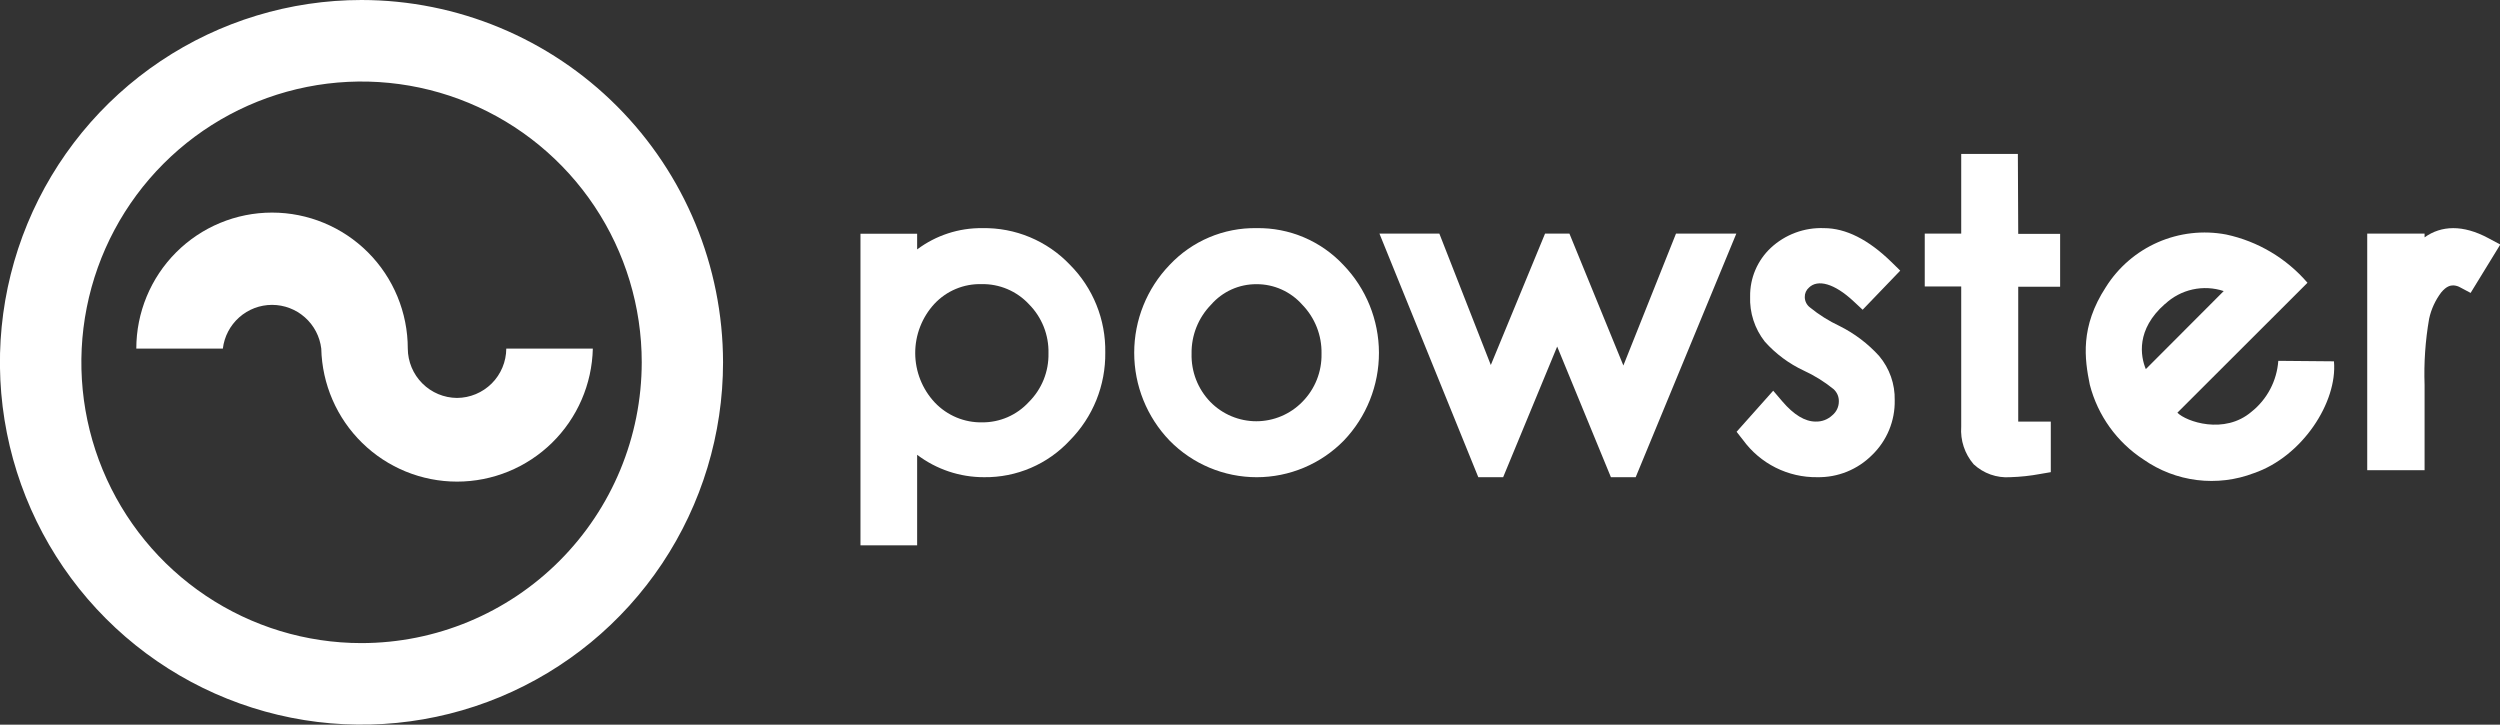
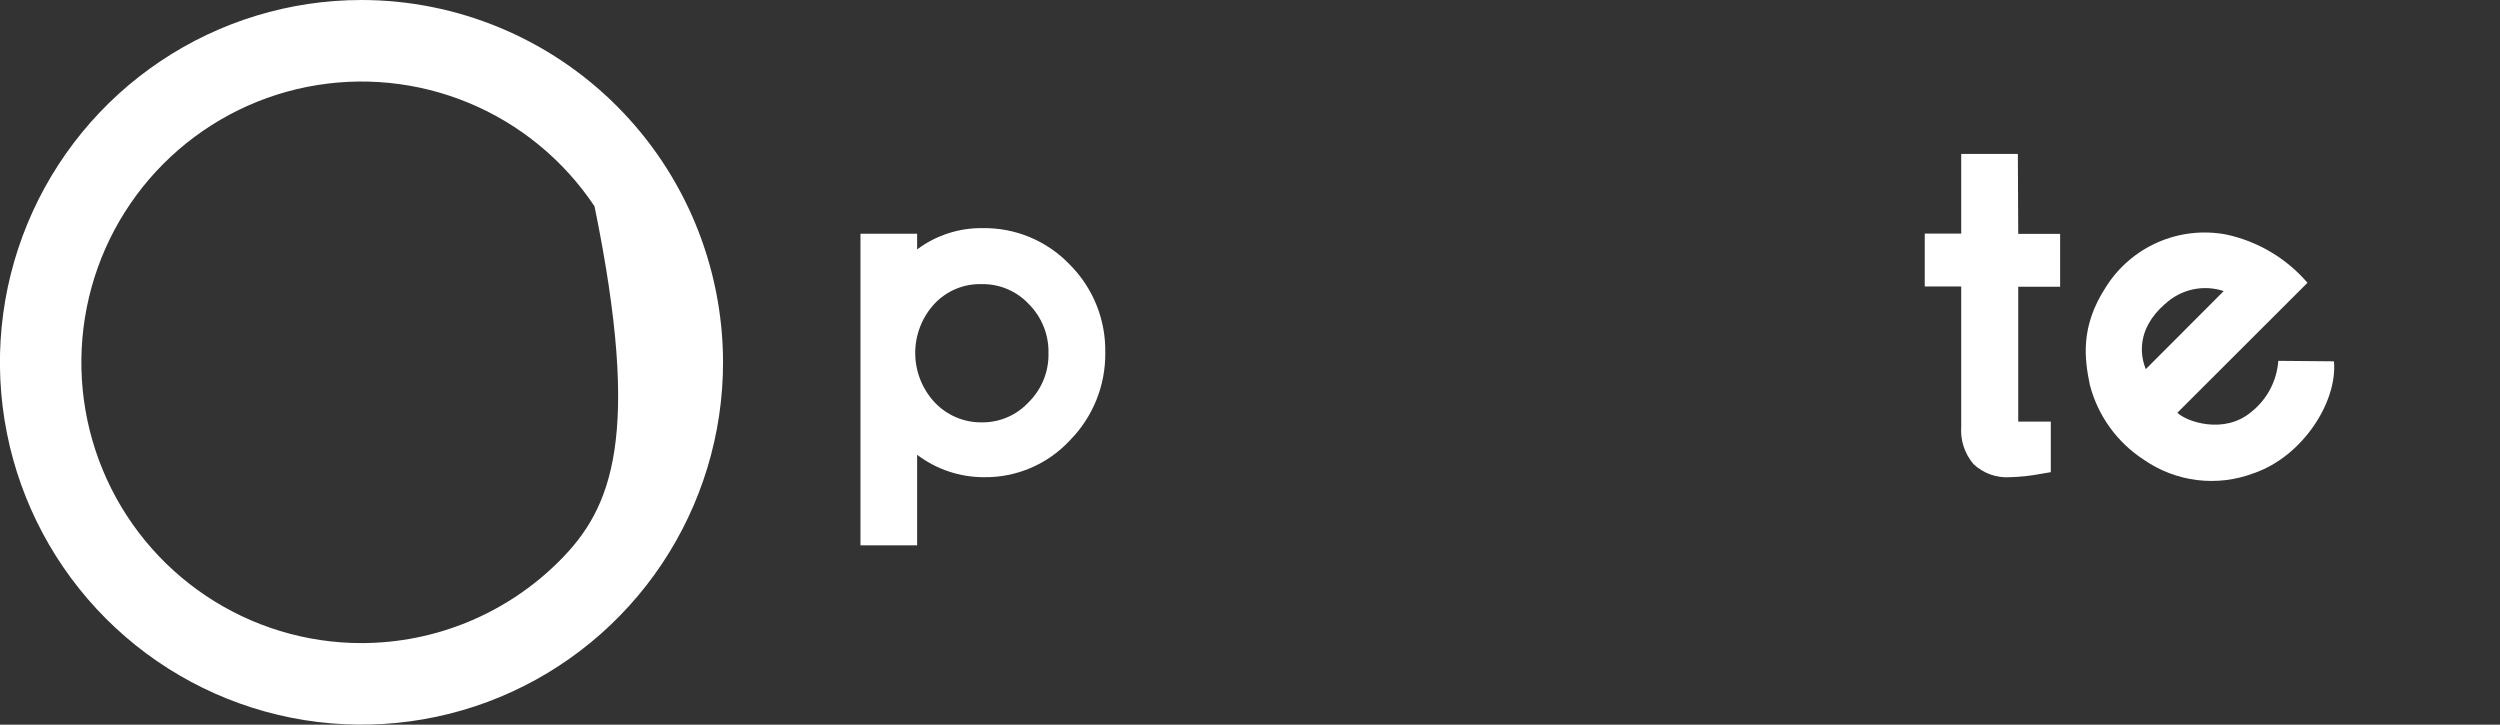
<svg xmlns="http://www.w3.org/2000/svg" width="138" height="40" viewBox="0 0 138 40" fill="none">
  <rect x="0" y="0" width="138" height="40" fill="#333333" stroke="none" />
  <g clip-path="url(#clip0_130_849)">
    <path d="M54.221 12.593C52.926 12.578 51.663 12.991 50.626 13.768V12.902H47.498V30.102H50.626V25.104C51.691 25.911 52.991 26.346 54.327 26.341C55.213 26.352 56.092 26.176 56.906 25.826C57.721 25.476 58.453 24.959 59.056 24.309C59.687 23.67 60.185 22.912 60.521 22.079C60.856 21.246 61.023 20.354 61.011 19.456C61.026 18.558 60.861 17.666 60.525 16.834C60.19 16.001 59.69 15.245 59.056 14.61C58.434 13.957 57.682 13.441 56.85 13.093C56.018 12.746 55.123 12.576 54.221 12.593ZM57.876 19.499C57.887 20 57.796 20.498 57.608 20.963C57.419 21.428 57.138 21.849 56.782 22.201C56.455 22.555 56.059 22.836 55.618 23.028C55.178 23.219 54.702 23.317 54.221 23.314C53.733 23.324 53.248 23.232 52.797 23.044C52.346 22.855 51.94 22.575 51.603 22.221C50.911 21.484 50.525 20.512 50.52 19.501C50.516 18.49 50.894 17.515 51.579 16.772C51.911 16.417 52.314 16.136 52.762 15.949C53.21 15.761 53.693 15.671 54.178 15.684C54.668 15.673 55.155 15.767 55.606 15.958C56.057 16.149 56.463 16.433 56.797 16.792C57.15 17.147 57.427 17.57 57.613 18.035C57.798 18.5 57.888 18.998 57.876 19.499Z" fill="white" />
-     <path d="M69.364 12.593C68.466 12.578 67.575 12.751 66.748 13.101C65.921 13.451 65.175 13.971 64.56 14.626C63.308 15.928 62.608 17.665 62.608 19.473C62.608 21.281 63.308 23.019 64.56 24.32C65.187 24.96 65.936 25.469 66.762 25.816C67.588 26.163 68.474 26.342 69.37 26.342C70.265 26.342 71.151 26.163 71.977 25.816C72.803 25.469 73.552 24.96 74.179 24.32C75.427 23.015 76.122 21.276 76.118 19.468C76.113 17.661 75.41 15.925 74.156 14.626C73.543 13.971 72.799 13.452 71.974 13.101C71.149 12.751 70.26 12.578 69.364 12.593ZM72.948 19.526C72.958 20.017 72.87 20.505 72.688 20.962C72.506 21.418 72.234 21.833 71.889 22.182C71.558 22.521 71.162 22.79 70.726 22.974C70.29 23.158 69.821 23.253 69.348 23.253C68.875 23.253 68.406 23.158 67.97 22.974C67.533 22.79 67.138 22.521 66.807 22.182C66.468 21.83 66.201 21.414 66.024 20.958C65.847 20.502 65.763 20.015 65.775 19.526C65.766 19.025 65.857 18.527 66.042 18.062C66.228 17.596 66.504 17.173 66.854 16.815C67.166 16.458 67.552 16.172 67.984 15.977C68.416 15.783 68.886 15.684 69.36 15.687C69.836 15.685 70.307 15.784 70.742 15.979C71.176 16.174 71.565 16.459 71.881 16.815C72.23 17.174 72.504 17.598 72.687 18.063C72.87 18.528 72.959 19.026 72.948 19.526Z" fill="white" />
-     <path d="M89.61 20.176L86.632 12.895H85.287L82.293 20.149L79.452 12.895H76.145L81.602 26.341H82.974L85.956 19.13L88.922 26.341H90.29L95.845 12.895H92.515L89.61 20.176Z" fill="white" />
-     <path d="M102.321 16.635L102.818 17.098L104.893 14.939L104.405 14.461C103.134 13.22 101.884 12.593 100.684 12.593C100.146 12.572 99.609 12.657 99.105 12.845C98.6 13.033 98.138 13.318 97.744 13.686C97.38 14.028 97.091 14.442 96.895 14.902C96.699 15.361 96.601 15.857 96.607 16.357C96.571 17.26 96.858 18.146 97.416 18.856C98.016 19.529 98.746 20.072 99.562 20.454C100.149 20.724 100.701 21.066 101.204 21.473C101.302 21.559 101.381 21.667 101.433 21.787C101.485 21.908 101.509 22.039 101.504 22.17C101.503 22.313 101.47 22.454 101.409 22.583C101.347 22.712 101.259 22.827 101.149 22.918C101.025 23.035 100.88 23.127 100.721 23.188C100.562 23.248 100.392 23.276 100.222 23.271C99.636 23.271 99.019 22.898 98.389 22.162L97.881 21.567L95.86 23.835L96.216 24.289C96.686 24.933 97.302 25.456 98.014 25.813C98.726 26.17 99.513 26.351 100.308 26.341C100.871 26.352 101.43 26.249 101.952 26.038C102.474 25.826 102.948 25.511 103.345 25.112C103.748 24.721 104.066 24.252 104.28 23.733C104.494 23.214 104.599 22.657 104.588 22.096C104.609 21.203 104.304 20.334 103.729 19.651C103.111 18.969 102.371 18.409 101.547 17.998C100.959 17.722 100.406 17.375 99.902 16.964C99.816 16.898 99.746 16.812 99.698 16.714C99.65 16.617 99.625 16.509 99.624 16.4C99.621 16.301 99.64 16.202 99.68 16.111C99.72 16.021 99.78 15.94 99.855 15.875C100.336 15.405 101.25 15.633 102.321 16.635Z" fill="white" />
    <path d="M111.386 8.496H108.259V12.895H106.246V15.813H108.259V23.553C108.232 23.927 108.279 24.303 108.397 24.659C108.515 25.015 108.702 25.345 108.947 25.629C109.216 25.878 109.533 26.07 109.878 26.193C110.224 26.315 110.59 26.366 110.956 26.341C111.519 26.325 112.079 26.265 112.633 26.161L113.204 26.063V23.271H111.406V15.828H113.719V12.91H111.406L111.386 8.496Z" fill="white" />
-     <path d="M137.355 13.145C135.956 12.393 134.76 12.44 133.837 13.102V12.895H130.671V25.954H133.837V21.253C133.794 20.029 133.878 18.802 134.088 17.595C134.202 17.069 134.429 16.575 134.752 16.146C135.049 15.785 135.276 15.754 135.42 15.754C135.558 15.759 135.692 15.798 135.811 15.868L136.378 16.169L138.016 13.498L137.355 13.145Z" fill="white" />
    <path d="M125.762 19.918C125.723 20.464 125.571 20.996 125.316 21.48C125.061 21.964 124.709 22.39 124.281 22.73C122.788 24.007 120.677 23.275 120.192 22.781L127.373 15.609C126.207 14.254 124.631 13.319 122.885 12.945C121.615 12.706 120.301 12.855 119.116 13.373C117.931 13.891 116.929 14.755 116.241 15.852C114.814 18.041 115.068 19.82 115.357 21.234C115.795 22.935 116.854 24.409 118.324 25.366C119.201 25.979 120.214 26.368 121.276 26.499C122.337 26.63 123.414 26.5 124.414 26.118C127.083 25.206 129.038 22.201 128.834 19.945L125.762 19.918ZM119.508 16.784C119.934 16.384 120.46 16.105 121.03 15.979C121.6 15.853 122.194 15.883 122.749 16.067L118.449 20.376C118.156 19.667 117.898 18.194 119.5 16.784H119.508Z" fill="white" />
-     <path d="M25.227 21.966C24.508 21.961 23.82 21.673 23.312 21.163C22.803 20.654 22.515 19.964 22.51 19.244C22.51 17.253 21.721 15.343 20.316 13.934C18.91 12.526 17.005 11.735 15.017 11.735C13.03 11.735 11.124 12.526 9.719 13.934C8.314 15.343 7.524 17.253 7.524 19.244H12.301C12.381 18.578 12.701 17.965 13.202 17.52C13.702 17.075 14.348 16.829 15.017 16.829C15.687 16.829 16.332 17.075 16.833 17.52C17.334 17.965 17.654 18.578 17.734 19.244C17.779 21.206 18.588 23.073 19.989 24.445C21.389 25.817 23.27 26.585 25.229 26.585C27.187 26.585 29.068 25.817 30.469 24.445C31.87 23.073 32.679 21.206 32.724 19.244H27.947C27.942 19.965 27.654 20.655 27.145 21.165C26.635 21.674 25.946 21.962 25.227 21.966Z" fill="white" />
-     <path d="M19.954 0C16.007 0 12.148 1.173 8.866 3.371C5.584 5.568 3.026 8.692 1.515 12.346C0.005 16.001 -0.39 20.022 0.38 23.902C1.15 27.781 3.05 31.345 5.842 34.142C8.633 36.939 12.189 38.844 16.06 39.616C19.932 40.387 23.945 39.991 27.591 38.478C31.238 36.964 34.355 34.4 36.548 31.111C38.741 27.822 39.912 23.956 39.912 20C39.906 14.697 37.802 9.613 34.06 5.864C30.319 2.114 25.245 0.005 19.954 0ZM19.954 35.499C16.895 35.499 13.905 34.589 11.362 32.885C8.819 31.182 6.837 28.761 5.667 25.929C4.497 23.096 4.192 19.98 4.789 16.974C5.386 13.967 6.859 11.206 9.023 9.039C11.186 6.872 13.942 5.396 16.942 4.798C19.942 4.2 23.052 4.508 25.878 5.681C28.703 6.854 31.119 8.841 32.818 11.389C34.517 13.938 35.424 16.935 35.424 20C35.42 24.11 33.789 28.051 30.888 30.956C27.988 33.862 24.055 35.496 19.954 35.499Z" fill="white" />
+     <path d="M19.954 0C16.007 0 12.148 1.173 8.866 3.371C5.584 5.568 3.026 8.692 1.515 12.346C0.005 16.001 -0.39 20.022 0.38 23.902C1.15 27.781 3.05 31.345 5.842 34.142C8.633 36.939 12.189 38.844 16.06 39.616C19.932 40.387 23.945 39.991 27.591 38.478C31.238 36.964 34.355 34.4 36.548 31.111C38.741 27.822 39.912 23.956 39.912 20C39.906 14.697 37.802 9.613 34.06 5.864C30.319 2.114 25.245 0.005 19.954 0ZM19.954 35.499C16.895 35.499 13.905 34.589 11.362 32.885C8.819 31.182 6.837 28.761 5.667 25.929C4.497 23.096 4.192 19.98 4.789 16.974C5.386 13.967 6.859 11.206 9.023 9.039C11.186 6.872 13.942 5.396 16.942 4.798C19.942 4.2 23.052 4.508 25.878 5.681C28.703 6.854 31.119 8.841 32.818 11.389C35.42 24.11 33.789 28.051 30.888 30.956C27.988 33.862 24.055 35.496 19.954 35.499Z" fill="white" />
  </g>
  <defs>
    <clipPath id="clip0_130_849">
      <rect width="138" height="40" fill="white" />
    </clipPath>
  </defs>
</svg>